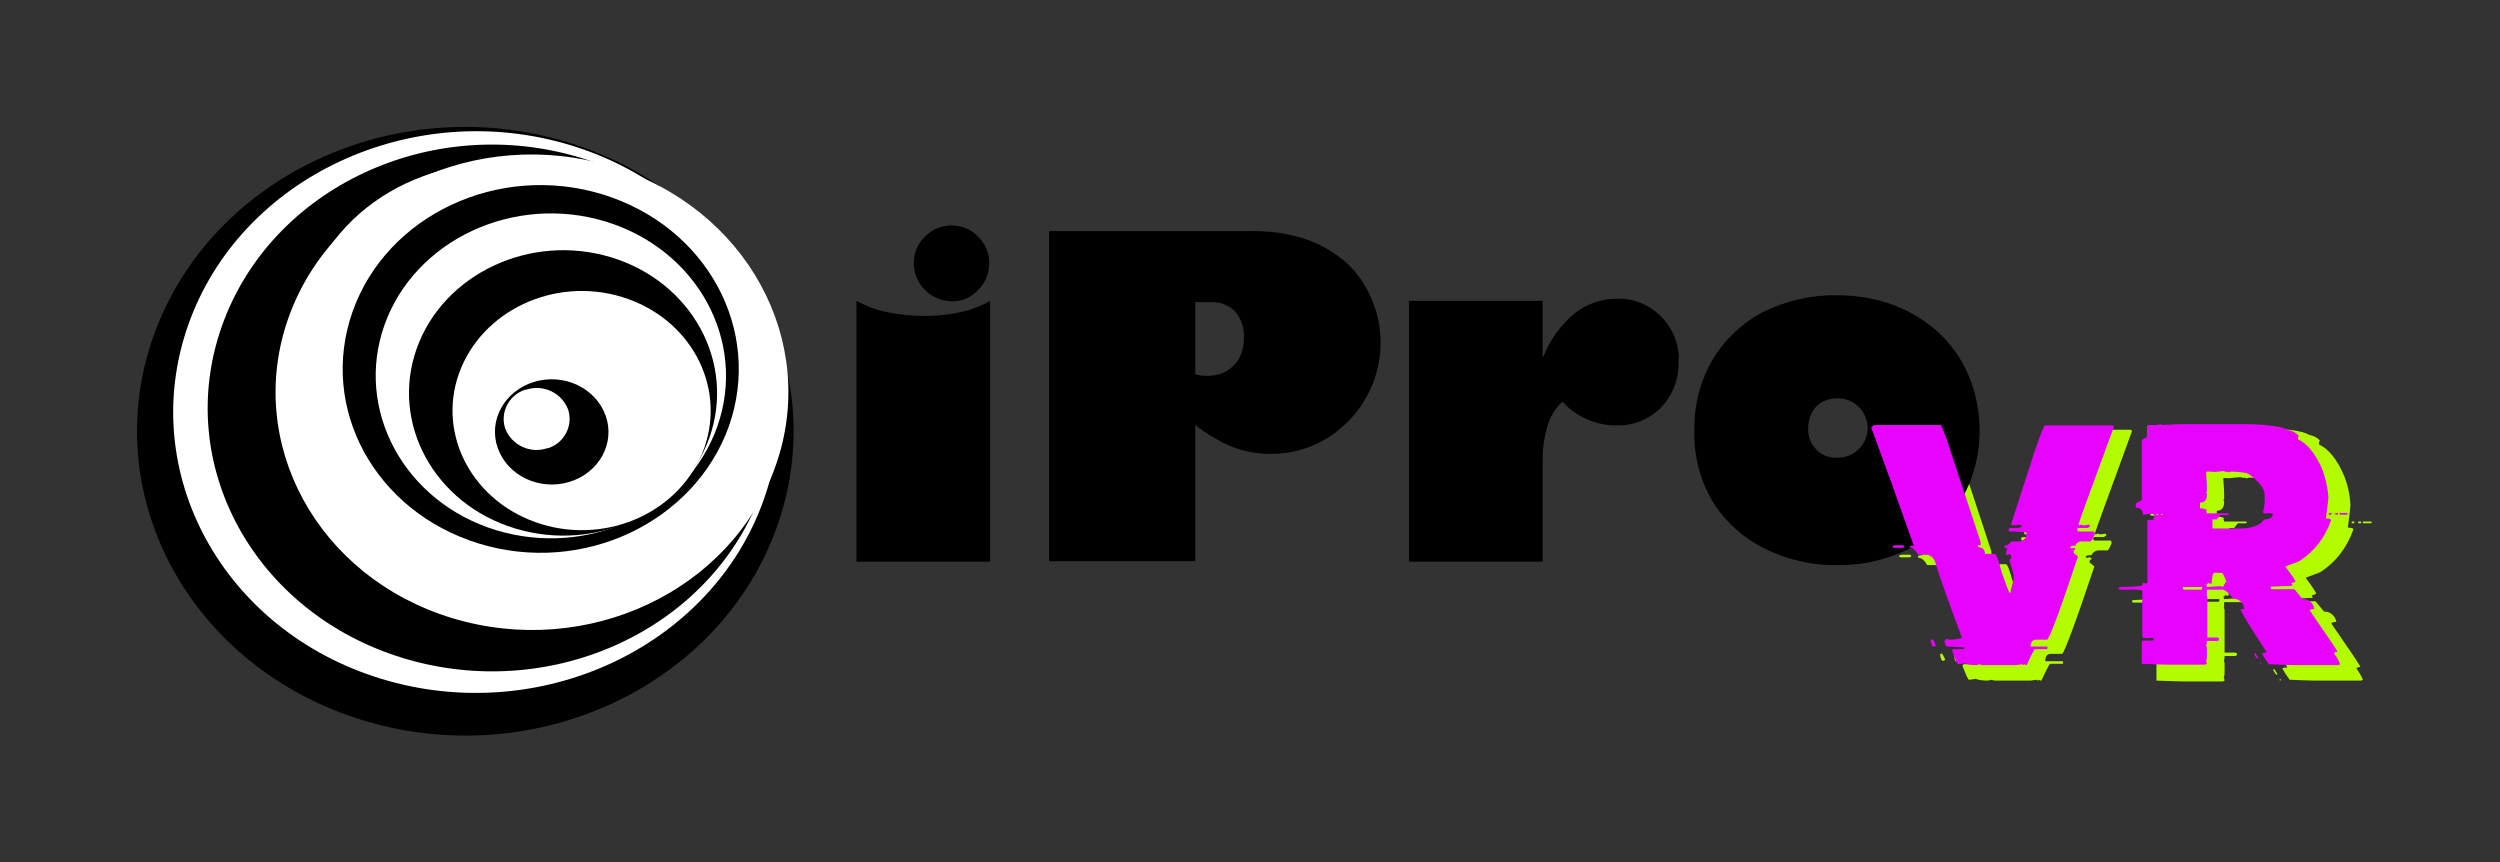
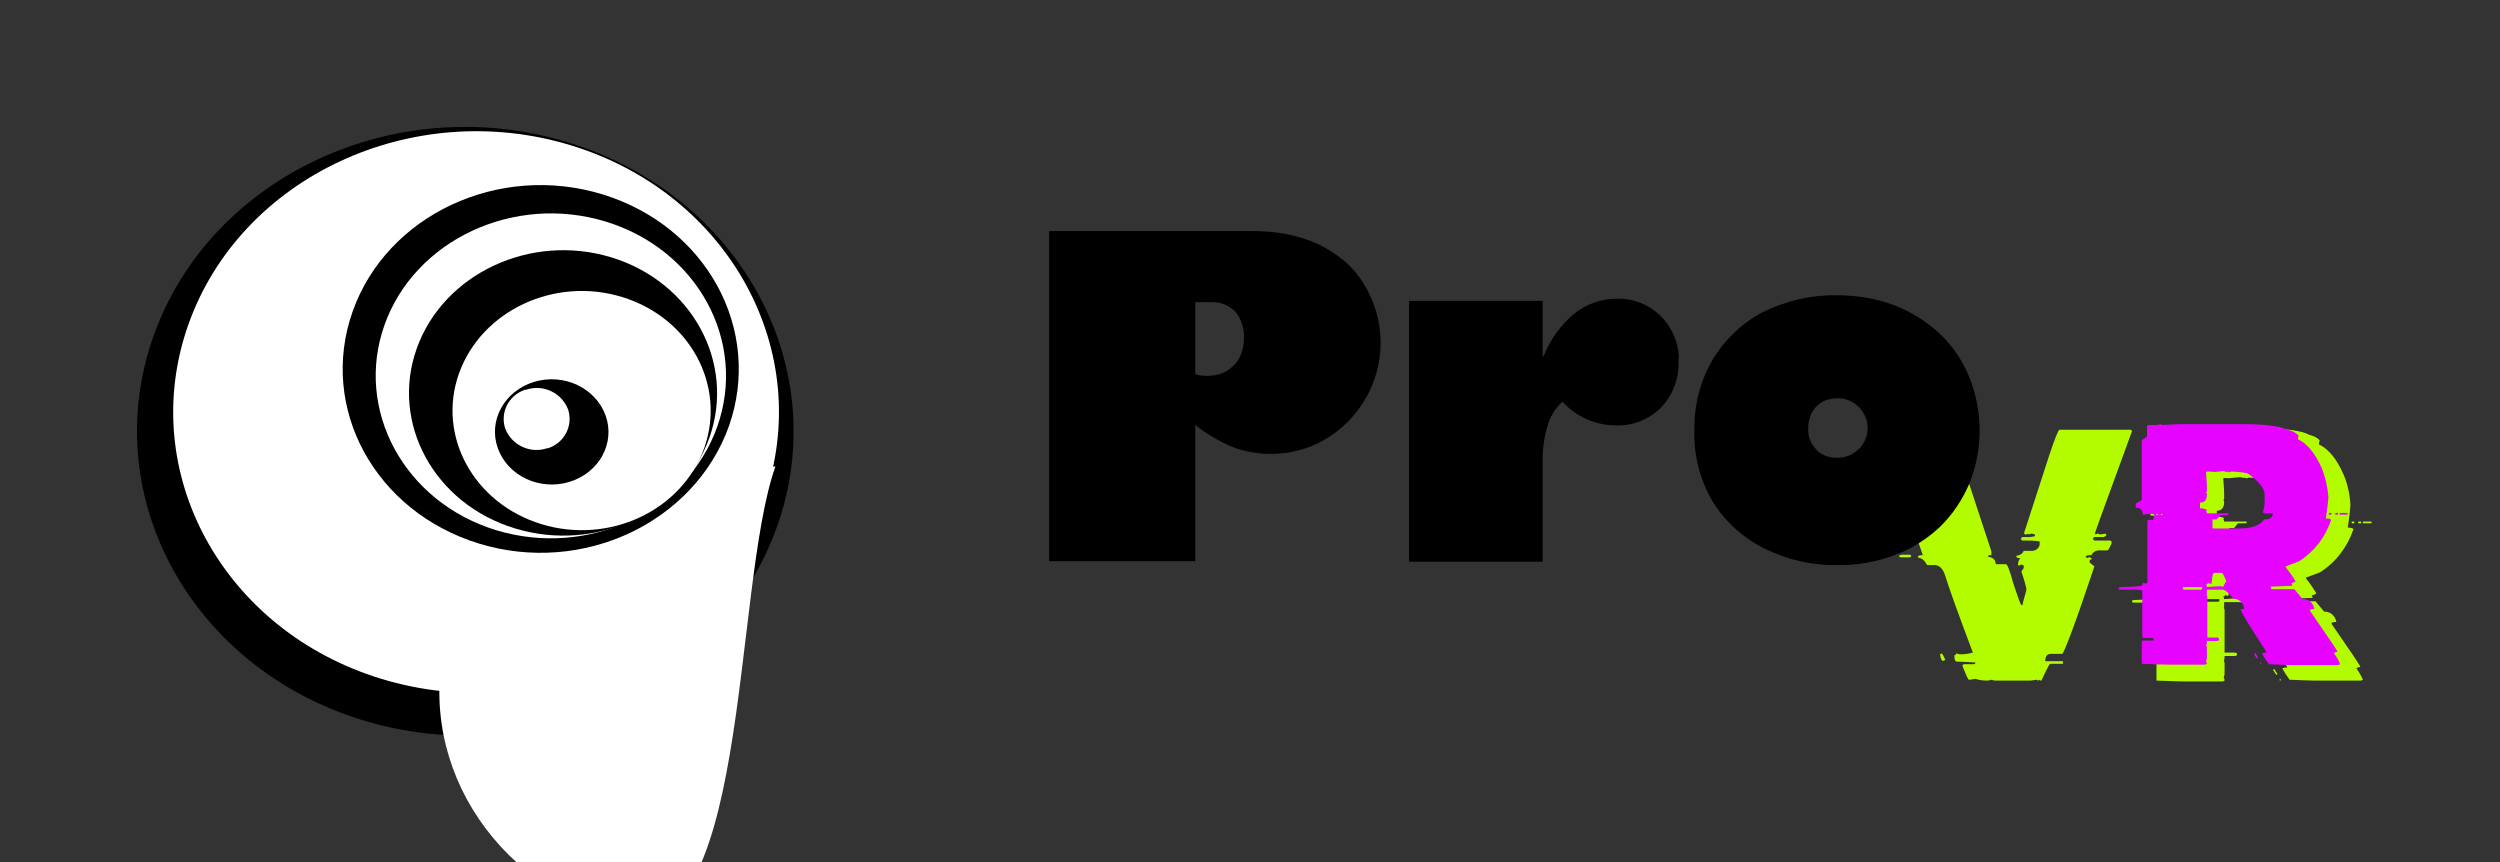
<svg xmlns="http://www.w3.org/2000/svg" version="1.1" id="Warstwa_1" x="0px" y="0px" viewBox="0 0 580 200" style="enable-background:new 0 0 580 200;" xml:space="preserve">
  <rect x="0" y="0" width="580" height="200" fill="#333333" stroke="none" />
  <style type="text/css">
	.st0{fill:#FFFFFF;}
	.st1{fill:#B3FC00;}
	.st2{fill:#E603FF;}
</style>
  <path d="M35.6,78c-13.1,37,8.6,76.9,48.6,89.1s83-8,96.1-45s-8.6-76.9-48.6-89.1S48.7,41,35.6,78" />
  <path class="st0" d="M43.7,75.3c-12.1,34.2,8,71,44.8,82.2s76.6-7.4,88.7-41.6s-8-71-44.8-82.2S55.8,41.1,43.7,75.3" />
-   <path d="M176.8,113.7c11.4-32.1-7.5-66.6-42.1-77.1s-71.8,6.9-83.2,39s7.5,66.6,42.1,77.1S165.5,145.8,176.8,113.7" />
-   <path class="st0" d="M179.9,108.2c10.3-28.9-6.7-60.1-38-69.6s-64.8,6.3-75,35.2s6.7,60.1,38,69.6S169.7,137.1,179.9,108.2" />
-   <path class="st0" d="M158.6,93.9c7.9-22.3-5.2-46.4-29.3-53.8s-50.1,4.8-58,27.2s5.2,46.4,29.3,53.8  C124.7,128.5,150.6,116.3,158.6,93.9" />
+   <path class="st0" d="M179.9,108.2s-64.8,6.3-75,35.2s6.7,60.1,38,69.6S169.7,137.1,179.9,108.2" />
  <path d="M169.1,98.9c7.9-22.4-5.2-46.4-29.3-53.8s-50.1,4.8-58,27.2s5.2,46.4,29.3,53.8S161.1,121.2,169.1,98.9" />
  <path class="st0" d="M166.4,99c7-19.8-4.6-41.1-25.9-47.6s-44.3,4.3-51.3,24s4.6,41.1,25.9,47.6C136.5,129.5,159.4,118.7,166.4,99" />
  <path d="M164.6,101.5c6.1-17.4-4.1-36.1-22.8-41.8s-38.9,3.8-45.1,21.1s4,36.1,22.8,41.8C138.3,128.3,158.4,118.9,164.6,101.5" />
  <path class="st0" d="M163.4,103.9c5.1-14.6-3.4-30.2-19.1-35s-32.6,3.2-37.8,17.7s3.4,30.2,19.1,35S158.2,118.5,163.4,103.9z" />
  <path d="M115.5,104c-2.3-6.4,1.5-13.3,8.4-15.4s14.3,1.4,16.6,7.8s-1.5,13.3-8.4,15.4S117.8,110.4,115.5,104" />
  <path class="st0" d="M117.2,99.4c-1.2-3.7,0.8-7.6,4.4-8.9c0.2-0.1,0.3-0.1,0.5-0.1c3.9-1.3,8.2,0.7,9.7,4.6  c1.2,3.7-0.8,7.6-4.4,8.9c-0.2,0.1-0.3,0.1-0.5,0.1C123,105.3,118.7,103.3,117.2,99.4" />
  <path class="st1" d="M436.1,99.4h16.2c0.2,0,0.7,1,1.3,3l8.4,25.5v0.9h-0.7v0.4c1.1,0.1,1.7,0.7,1.7,1.7h2.4c0.3,0,0.9,1.5,1.7,4.5  c1.1,3.3,1.7,5,1.9,5h0.2c0-0.2,0.3-1.3,0.9-3.4v-0.6c-0.3-1.2-0.7-2.5-1.1-3.7v-0.2l0.5-0.7v-0.4c0-0.3-0.2-0.4-0.6-0.4  c-0.2,0.1-0.4,0.2-0.7,0.2v-0.4c0-0.5,0.2-0.9,0.5-1.3c-0.6,0-0.9-0.1-0.9-0.4v-0.2c0.7,0,1.4-0.4,1.7-1.1h1.7  c0.9,0.1,1.8-0.5,2-1.4c0-0.2,0-0.4,0-0.6v-0.2c-1.5-0.2-2.5-0.2-3.3-0.2h-0.6c-0.3,0-0.4-0.1-0.4-0.4c0-0.3,0.2-0.4,0.4-0.4h1.7  l1.1-0.2v-0.4c-0.3-0.1-0.6-0.2-0.9-0.2c-0.2,0.1-0.4,0.2-0.6,0.2v-0.2l-0.5,0.2H470c-0.3,0-0.4-0.1-0.4-0.4l5.8-17.9  c1.3-3.9,2.1-5.9,2.4-6h16.4c0.3,0,0.4,0.2,0.4,0.4c-5.7,15.6-8.6,23.5-8.6,23.7c0.1,0,0.2,0.1,0.2,0.2c0,0,0,0,0,0l0.4-0.2  c0.2,0,0.4,0.1,0.6,0.2l1.3-0.2l0.2,0.4c-0.2,0.2-0.4,0.3-0.7,0.4H486c-0.3,0-0.4,0.2-0.4,0.4s0.2,0.4,0.4,0.4h3.5  c0.3,0,0.4,0.2,0.4,0.6c-0.5,1.2-0.8,1.7-1,1.7h-2.2c-0.7,0.1-1.2,0.5-1.5,1.1c-0.9,0-1.3,0.1-1.3,0.4c0.1,0,0.2,0.1,0.2,0.2  c0,0,0,0,0,0.1l0.5-0.2h0.2c0.3,0.1,0.5,0.2,0.5,0.4c-0.3,0.1-0.5,0.2-0.5,0.4v0.4l1.1,0.9c-4.5,13.5-7.1,20.3-7.5,20.3h-2.6  c-0.9,0-1.3,0.6-1.3,1.7h4.1v0.6h-3c-0.1,0-0.8,1.3-2,3.9h-0.2c-0.1,0-0.2-0.1-0.2-0.2l-0.4,0.2c-0.1,0-0.2-0.1-0.2-0.2l-1.5,0.2  h-8.2c-0.3,0-0.6-0.1-0.9-0.2c-0.3,0.1-0.6,0.2-0.9,0.2c-1,0-1.9-0.1-2.8-0.4l-1.3,0.2h-0.2c-0.2,0-0.7-1.1-1.5-3.2  c0-0.3,0.2-0.4,0.4-0.4h2.2c0.3,0,0.4-0.2,0.4-0.4c-1.9-0.1-3.4-0.2-4.3-0.2c-0.4,0-0.6-0.5-0.6-1.5c0.3,0,0.4-0.1,0.4-0.4l0.9,0.2  c1,0,2-0.1,3-0.4c-3.3-8.8-5.5-14.8-6.5-18.1c-0.5-1.4-1.3-2.2-2.4-2.2h-1.7c-0.6-1.1-1.3-1.7-2.1-1.7V129c0.3-0.2,0.7-0.2,1.1-0.2  c-3.7-10.7-7.2-20.4-10.4-28.9C435.7,99.8,435.9,99.6,436.1,99.4z M441.1,128.7h1.9c0.3,0,0.4,0.2,0.4,0.4l-0.4,0.2h-2  c-0.2,0-0.4-0.1-0.4-0.3c0,0,0-0.1,0-0.1L441.1,128.7z M450.4,151.6c0.2,0,0.5,0.5,0.9,1.5l-0.4,0.2h-0.2c-0.2,0-0.5-0.5-0.6-1.5  L450.4,151.6z" />
  <path class="st1" d="M504.5,99.4c0.3,0,0.4,0.1,0.4,0.2c2.2-0.2,3.8-0.2,4.8-0.2h15.1c5.5,0,9.2,0.5,11,1.5c0.9,0.2,1.8,0.6,2.4,1.3  c-0.2,0.3-0.2,0.6-0.2,0.9c2.3,1.1,4.2,3.5,5.8,7.2c0.9,2.2,1.4,4.6,1.5,6.9c0,0.5-0.2,2.3-0.6,5.2c0.8,0,1.3,0.2,1.3,0.4  c-1.4,4.1-4.1,7.7-7.8,10L535,134v0.2c0.9,1.1,1.7,2.3,2.4,3.5c-0.3,0.2-0.7,0.4-1.1,0.4l0.2,0.4v0.2c-2.6,0.1-4.4,0.2-5.2,0.2v0.2  c0,0.3,0.2,0.4,0.5,0.4h5.4l2,2.4c1.3-0.1,2.5,0.9,2.8,2.2v0.2c-0.7,0-1.1,0.1-1.1,0.4c4.5,6.5,6.7,9.8,6.7,10  c-0.6,0.1-0.9,0.3-0.9,0.4c0.6,0.8,1.1,1.7,1.5,2.6l-0.4,0.2H537c-1.2,0-3.2-0.1-5.8-0.2c-0.6-0.8-1.2-1.7-1.7-2.6  c0.3-0.2,0.7-0.3,1.1-0.2v-0.2c-4.2-6.4-6.3-9.8-6.3-10.4h0.8V144c-0.2-1.2-1.3-2.2-2.6-2.1c-1.1-1.4-2-2.2-2.6-2.2h-3.9v1.1  c0,0.1-0.1,0.2-0.1,0.2c0,0,0,0,0,0l0.2,0.4v10h2.4c0.3,0,0.5,0.2,0.5,0.4s-0.2,0.4-0.5,0.4h-2.4c0,0.7-0.1,1.1-0.2,1.1l0.2,0.4v2.6  c0,0.3-0.1,0.6-0.2,0.9c0.1,0.2,0.2,0.4,0.2,0.7l-0.4,0.2h-8.9c-1.5,0-3.6-0.1-6.5-0.2v-5.2c0-0.3,0.2-0.4,0.5-0.4h2.4v-0.6h-2.4  c-0.2,0-0.4-0.1-0.4-0.3c0,0,0-0.1,0-0.1v-11.3l-1.1-0.2h-4.3c-0.3,0-0.4-0.1-0.4-0.4l0.4-0.2c3.6-0.1,5.4-0.2,5.4-0.4  c0-0.4,0.1-0.7,0.5-0.7c0.2,0.1,0.4,0.2,0.6,0.2l0.2-0.4V123c0-0.3,0.2-0.4,0.4-0.4h1.1l0.2-1.3c-0.2-0.1-0.4-0.2-0.6-0.2  c-1.3,0.2-2,0.2-2.2,0.2c0.1-0.8-0.5-1.6-1.3-1.7c-0.1,0-0.3,0-0.4,0v-1.1l1.5-0.9V103l1.3-0.9V100c0-0.3,0.2-0.4,0.4-0.4h1.5  C503.7,99.6,504.1,99.5,504.5,99.4z M503.6,121.3v0.2h0.4v-0.2H503.6z M504.7,121.3v0.2h0.4v-0.2H504.7z M510.1,139v0.2  c0,0.3,0.2,0.4,0.5,0.4h3.9c0.3,0,0.4-0.1,0.4-0.4V139L510.1,139z M515.9,110.9c0,0.1-0.1,0.2-0.1,0.2c0,0,0,0,0,0  c0.1,1.4,0.2,2.5,0.2,3.3v1.3c0,0.2-0.1,0.2-0.2,0.2l0.2,0.4v0.2c0,1.3-0.6,2-1.7,2v1.3c1.2,0.1,1.7,0.3,1.7,0.6h-0.2  c0.1,0.2,0.2,0.4,0.2,0.6h5.2v0.4h-2l-0.9,1.1h-1.1v2.2h6.7c2.9,0,4.9-0.7,5.9-2.2c1.4,0,2.1-0.5,2.1-1.5h-2l-0.4-0.2  c0.3-0.9,0.4-1.7,0.4-2.6v-1.8c0-1.5-1.3-3.2-3.9-5c-0.3-0.3-1.8-0.5-4.3-0.6l-0.5,0.2l-0.4-0.2c-0.1,0-0.2,0.1-0.2,0.1c0,0,0,0,0,0  c-0.3-0.1-0.6-0.1-0.9-0.2c-1.3,0.1-2,0.2-2.1,0.2C517,111,516.5,110.9,515.9,110.9z M516.6,138.2l-0.4-0.2c0,0.3-0.1,0.4-0.4,0.4  c0.1,0.2,0.2,0.4,0.2,0.6c1.5-0.1,2.5-0.2,3.3-0.2h0.2l0.4,0.2l0.9-1.5c-0.6-1.3-0.9-1.9-1.1-1.9h-2c-0.3,0-0.5,0.9-0.7,2.6H516.6z   M527.4,155.3h0.4c0,0.3,0.2,0.6,0.5,0.9v0.4c-0.2,0-0.5-0.4-0.9-1.1V155.3z M528.9,157.5h0.2v0.4h-0.2V157.5z M545.6,121h0.6v0.4  h-0.6V121z M547.1,121h0.7v0.4h-0.7V121z M548.2,121h2v0.4h-2V121z" />
  <path class="st2" d="M501.1,98.4c0.3,0,0.4,0.1,0.4,0.2c2.1-0.1,3.6-0.2,4.6-0.2h14.4c5.2,0,8.7,0.5,10.5,1.4  c0.9,0.2,1.7,0.6,2.3,1.3c-0.1,0.3-0.2,0.5-0.2,0.8c2.2,1,4,3.3,5.6,6.8c0.8,2.1,1.3,4.3,1.5,6.6c0,0.5-0.2,2.2-0.6,5  c0.8,0,1.2,0.1,1.2,0.4c-1.3,3.9-3.9,7.3-7.4,9.5l-3.1,1.2v0.2c0.8,1,1.6,2.1,2.3,3.3c-0.3,0.2-0.6,0.3-1,0.4l0.2,0.4v0.2  c-2.5,0.1-4.2,0.2-5,0.2v0.2c0,0.3,0.2,0.4,0.4,0.4h5.1l1.9,2.3c1.3-0.1,2.4,0.8,2.7,2.1v0.2c-0.7,0-1,0.1-1,0.4  c4.3,6.2,6.4,9.3,6.4,9.5c-0.5,0.1-0.8,0.2-0.8,0.4c0.6,0.8,1.1,1.6,1.4,2.5l-0.4,0.2H532c-1.2,0-3-0.1-5.6-0.2  c-0.6-0.8-1.2-1.6-1.6-2.5c0.3-0.2,0.7-0.2,1-0.2v-0.2c-4-6.1-6-9.4-6-9.9h0.8v-0.4c-0.2-1.2-1.3-2-2.5-2c-1.1-1.4-1.9-2.1-2.5-2.1  H512v1c0,0.1,0,0.2-0.1,0.2c0,0,0,0,0,0l0.2,0.4v9.5h2.3c0.3,0,0.4,0.2,0.4,0.4s-0.1,0.4-0.4,0.4H512c0,0.7-0.1,1-0.2,1l0.2,0.4v2.5  c0,0.3-0.1,0.6-0.2,0.8c0.1,0.2,0.2,0.4,0.2,0.6l-0.4,0.2h-8.5c-1.4,0-3.4-0.1-6.2-0.2v-5c0-0.3,0.2-0.4,0.4-0.4h2.3v-0.6h-2.2  c-0.2,0-0.4-0.1-0.4-0.3c0,0,0-0.1,0-0.1V137l-1-0.2h-4.1c-0.2,0-0.4-0.1-0.4-0.3c0,0,0-0.1,0-0.1l0.4-0.2c3.4-0.1,5.1-0.2,5.1-0.4  c0-0.4,0.1-0.6,0.4-0.6c0.2,0.1,0.4,0.2,0.6,0.2l0.2-0.4v-14c0-0.3,0.2-0.4,0.4-0.4h1l0.2-1.2c-0.2-0.1-0.4-0.2-0.6-0.2  c-1.2,0.1-1.9,0.2-2.1,0.2c0.1-0.8-0.4-1.5-1.2-1.6c-0.1,0-0.3,0-0.4,0v-1l1.4-0.8v-13.9l1.2-0.8V99c0-0.3,0.2-0.4,0.4-0.4h1.5  C500.4,98.6,500.8,98.6,501.1,98.4z M500.3,119.3v0.2h0.4v-0.2H500.3z M501.3,119.3v0.2h0.4v-0.2H501.3z M506.4,136.2v0.2  c0,0.3,0.2,0.4,0.4,0.4h3.7c0.3,0,0.4-0.1,0.4-0.4v-0.2H506.4z M512,109.4c0,0.1-0.1,0.2-0.2,0.2c0.1,1.4,0.2,2.4,0.2,3.1v1.3  c0,0.1-0.1,0.2-0.2,0.2l0.2,0.4v0.2c0,1.2-0.5,1.8-1.6,1.8v1.3c1.1,0.1,1.6,0.3,1.6,0.6h-0.2c0.1,0.2,0.2,0.4,0.2,0.6h5v0.4h-1.9  l-0.8,1h-1v2.1h6.4c2.8,0,4.6-0.7,5.6-2.1c1.4,0,2-0.5,2-1.4h-1.9l-0.4-0.2c0.2-0.8,0.4-1.6,0.4-2.5v-1.6c0-1.4-1.2-3-3.7-4.8  c-0.3-0.3-1.7-0.5-4.1-0.6l-0.4,0.2l-0.4-0.2c-0.1,0-0.2,0.1-0.2,0.1c0,0,0,0,0,0c-0.3-0.1-0.6-0.1-0.8-0.2c-1.2,0.1-1.9,0.2-2,0.2  C513.2,109.4,512.6,109.4,512,109.4L512,109.4z M512.6,135.4l-0.4-0.2c0,0.3-0.1,0.4-0.4,0.4c0.1,0.2,0.2,0.4,0.2,0.6  c1.4-0.1,2.4-0.2,3.1-0.2h0.2l0.4,0.2l0.8-1.4c-0.5-1.2-0.9-1.9-1-1.9h-1.8c-0.3,0-0.5,0.8-0.6,2.5H512.6z M523,151.6h0.4  c0,0.3,0.2,0.6,0.4,0.8v0.4c-0.2,0-0.5-0.4-0.8-1V151.6z M524.4,153.7h0.2v0.4h-0.2V153.7z M540.3,119h0.6v0.4h-0.6V119z M541.8,119  h0.6v0.4h-0.6V119z M542.8,119h1.8v0.4h-1.8V119z" />
  <g id="ipro_black">
-     <path d="M198.7,69.8c2.2,1.2,4.5,2.1,7,2.6c2.9,0.6,5.9,0.9,8.9,0.9c2.8,0,5.6-0.3,8.3-0.9c2.4-0.5,4.7-1.4,6.8-2.6v60.5h-31V69.8z    M229.5,61.1c0,2.3-0.9,4.6-2.6,6.2c-1.6,1.7-3.8,2.7-6.1,2.6c-4.9-0.1-8.8-4-8.8-8.9c0-2.3,0.9-4.5,2.6-6.1   c1.6-1.7,3.9-2.6,6.2-2.6c2.3,0,4.5,0.9,6.1,2.6C228.6,56.6,229.6,58.8,229.5,61.1z" />
    <path d="M320.3,79.5c0,9.2-4.9,17.7-12.8,22.4c-3.9,2.3-8.2,3.4-12.7,3.4c-2.9,0-5.9-0.5-8.6-1.5c-3.2-1.3-6.2-3.1-8.9-5.2v31.6   h-33.9V53.6h47c2.7,0,5.4,0.2,8,0.7c2.5,0.5,4.9,1.2,7.1,2.2c2.2,1,4.2,2.3,6.1,3.8c1.8,1.5,3.4,3.3,4.7,5.4   C318.9,69.8,320.3,74.6,320.3,79.5z M277.3,86.8c0.9,0.3,1.9,0.4,2.8,0.4c1.2,0,2.3-0.2,3.4-0.6c1-0.4,1.9-1,2.7-1.8   c0.8-0.8,1.4-1.7,1.8-2.8c0.4-1.1,0.6-2.4,0.6-3.6c0.1-2.2-0.6-4.4-2-6.1c-1.5-1.5-3.5-2.3-5.6-2.2h-3.7L277.3,86.8z" />
    <path d="M389.4,83.8c0.2,4-1.3,7.9-4.1,10.8c-2.7,2.7-6.4,4.2-10.3,4.1c-4.8,0-9.3-2-12.5-5.5c-1.7,1.5-2.9,3.5-3.5,5.7   c-0.8,2.7-1.2,5.6-1.1,8.4v23h-31V69.8h31v12.9h0.2c1.5-3.9,4-7.3,7.2-10c2.8-2.2,6.2-3.4,9.8-3.4c7.8-0.2,14.2,6,14.4,13.8   C389.4,83.3,389.4,83.6,389.4,83.8L389.4,83.8z" />
    <path d="M426.1,68.5c4.5,0,9.1,0.7,13.3,2.3c3.9,1.5,7.5,3.7,10.5,6.5c3,2.8,5.3,6.2,6.9,10c3.3,8,3.3,17.1,0,25.1   c-1.6,3.7-3.9,7.1-6.8,9.9c-3,2.8-6.6,5.1-10.5,6.5c-4.3,1.6-8.8,2.4-13.4,2.3c-5.9,0.1-11.6-1.3-16.9-3.9   c-4.9-2.5-9-6.2-11.9-10.9c-2.9-5-4.4-10.7-4.2-16.5c-0.1-5.7,1.3-11.3,4.2-16.3c2.8-4.7,6.9-8.6,11.7-11.1   C414.3,69.8,420.2,68.4,426.1,68.5z M426.1,106.2c3.8,0.1,7-2.8,7.2-6.6c0.1-3.8-2.8-7-6.6-7.2c-0.2,0-0.4,0-0.5,0   c-0.9,0-1.9,0.2-2.7,0.5c-0.8,0.3-1.5,0.8-2.1,1.4c-0.6,0.6-1.1,1.4-1.4,2.2c-0.3,0.9-0.5,1.8-0.5,2.8c-0.1,1.9,0.6,3.7,1.9,5   C422.5,105.6,424.3,106.2,426.1,106.2z" />
  </g>
-   <path class="st2" d="M434.8,98.6h15.4c0.2,0,0.6,1,1.3,2.9l8,24.2v0.8h-0.6v0.4c1.1,0.1,1.6,0.6,1.6,1.6h2.3c0.3,0,0.9,1.4,1.6,4.3  c1.1,3.1,1.7,4.7,1.8,4.7h0.2c0-0.2,0.3-1.3,0.8-3.3v-0.6c-0.3-1.2-0.6-2.4-1-3.5V130l0.4-0.6V129c0-0.3-0.2-0.4-0.6-0.4  c-0.2,0.1-0.4,0.2-0.6,0.2v-0.4c0-0.4,0.2-0.9,0.4-1.2c-0.5,0-0.8-0.1-0.8-0.4v-0.2c0.7,0,1.3-0.4,1.6-1h1.6  c0.9,0.1,1.7-0.5,1.9-1.4c0-0.2,0-0.3,0-0.5v-0.2c-1.4-0.1-2.4-0.2-3.1-0.2h-0.6c-0.3,0-0.4-0.1-0.4-0.4c0-0.3,0.2-0.4,0.4-0.4h1.6  l1-0.2v-0.4c-0.3-0.1-0.5-0.2-0.8-0.2c-0.2,0.1-0.4,0.2-0.6,0.2v-0.2l-0.4,0.2H467c-0.3,0-0.4-0.2-0.4-0.4l5.5-17  c1.3-3.7,2-5.6,2.3-5.8H490c0.3,0,0.4,0.2,0.4,0.4c-5.5,14.9-8.2,22.4-8.2,22.6c0.1,0,0.2,0.1,0.2,0.2l0.4-0.2  c0.2,0,0.4,0.1,0.6,0.2l1.3-0.2l0.2,0.4c-0.2,0.2-0.4,0.3-0.6,0.4h-2c-0.3,0-0.4,0.2-0.4,0.4s0.2,0.4,0.4,0.4h3.3  c0.3,0,0.4,0.2,0.4,0.6c-0.5,1.1-0.8,1.7-1,1.7h-2.1c-0.6,0-1.2,0.4-1.4,1c-0.8,0-1.2,0.1-1.2,0.4c0.1,0,0.2,0.1,0.2,0.2  c0,0,0,0,0,0.1l0.4-0.2h0.2c0.3,0.1,0.4,0.2,0.4,0.4c-0.3,0-0.4,0.2-0.4,0.4v0.4l1,0.8c-4.3,12.9-6.7,19.3-7.2,19.3h-2.5  c-0.8,0-1.3,0.6-1.3,1.6h3.9v0.6h-2.9c-0.1,0-0.8,1.2-1.9,3.7h-0.2c-0.1,0-0.2-0.1-0.2-0.2c0,0,0,0,0,0l-0.4,0.2  c-0.1,0-0.2-0.1-0.2-0.2l-1.5,0.2H460c-0.3,0-0.6-0.1-0.8-0.2c-0.2,0.1-0.5,0.2-0.8,0.2c-0.9,0-1.8-0.1-2.7-0.4l-1.2,0.2h-0.2  c-0.2,0-0.7-1-1.4-3.1c0-0.3,0.2-0.4,0.4-0.4h2.1c0.3,0,0.4-0.1,0.4-0.4c-1.9-0.1-3.2-0.2-4.1-0.2c-0.3,0-0.5-0.5-0.6-1.4  c0.3,0,0.4-0.1,0.4-0.4l0.8,0.2c1,0,1.9-0.1,2.9-0.4c-3.1-8.3-5.2-14.1-6.1-17.2c-0.4-1.4-1.2-2.1-2.3-2.1H445  c-0.6-1.1-1.3-1.7-2-1.7v-0.2c0.3-0.2,0.7-0.2,1-0.2c-3.6-10.2-6.9-19.4-9.9-27.5C434.4,99,434.6,98.8,434.8,98.6z M439.5,126.5h1.9  c0.3,0,0.4,0.2,0.4,0.4l-0.4,0.2h-1.9c-0.2,0-0.4-0.1-0.4-0.3c0,0,0-0.1,0-0.1L439.5,126.5z M448.3,148.3c0.2,0,0.5,0.5,0.8,1.5  l-0.4,0.2h-0.2c-0.2,0-0.4-0.5-0.6-1.4L448.3,148.3z" />
</svg>